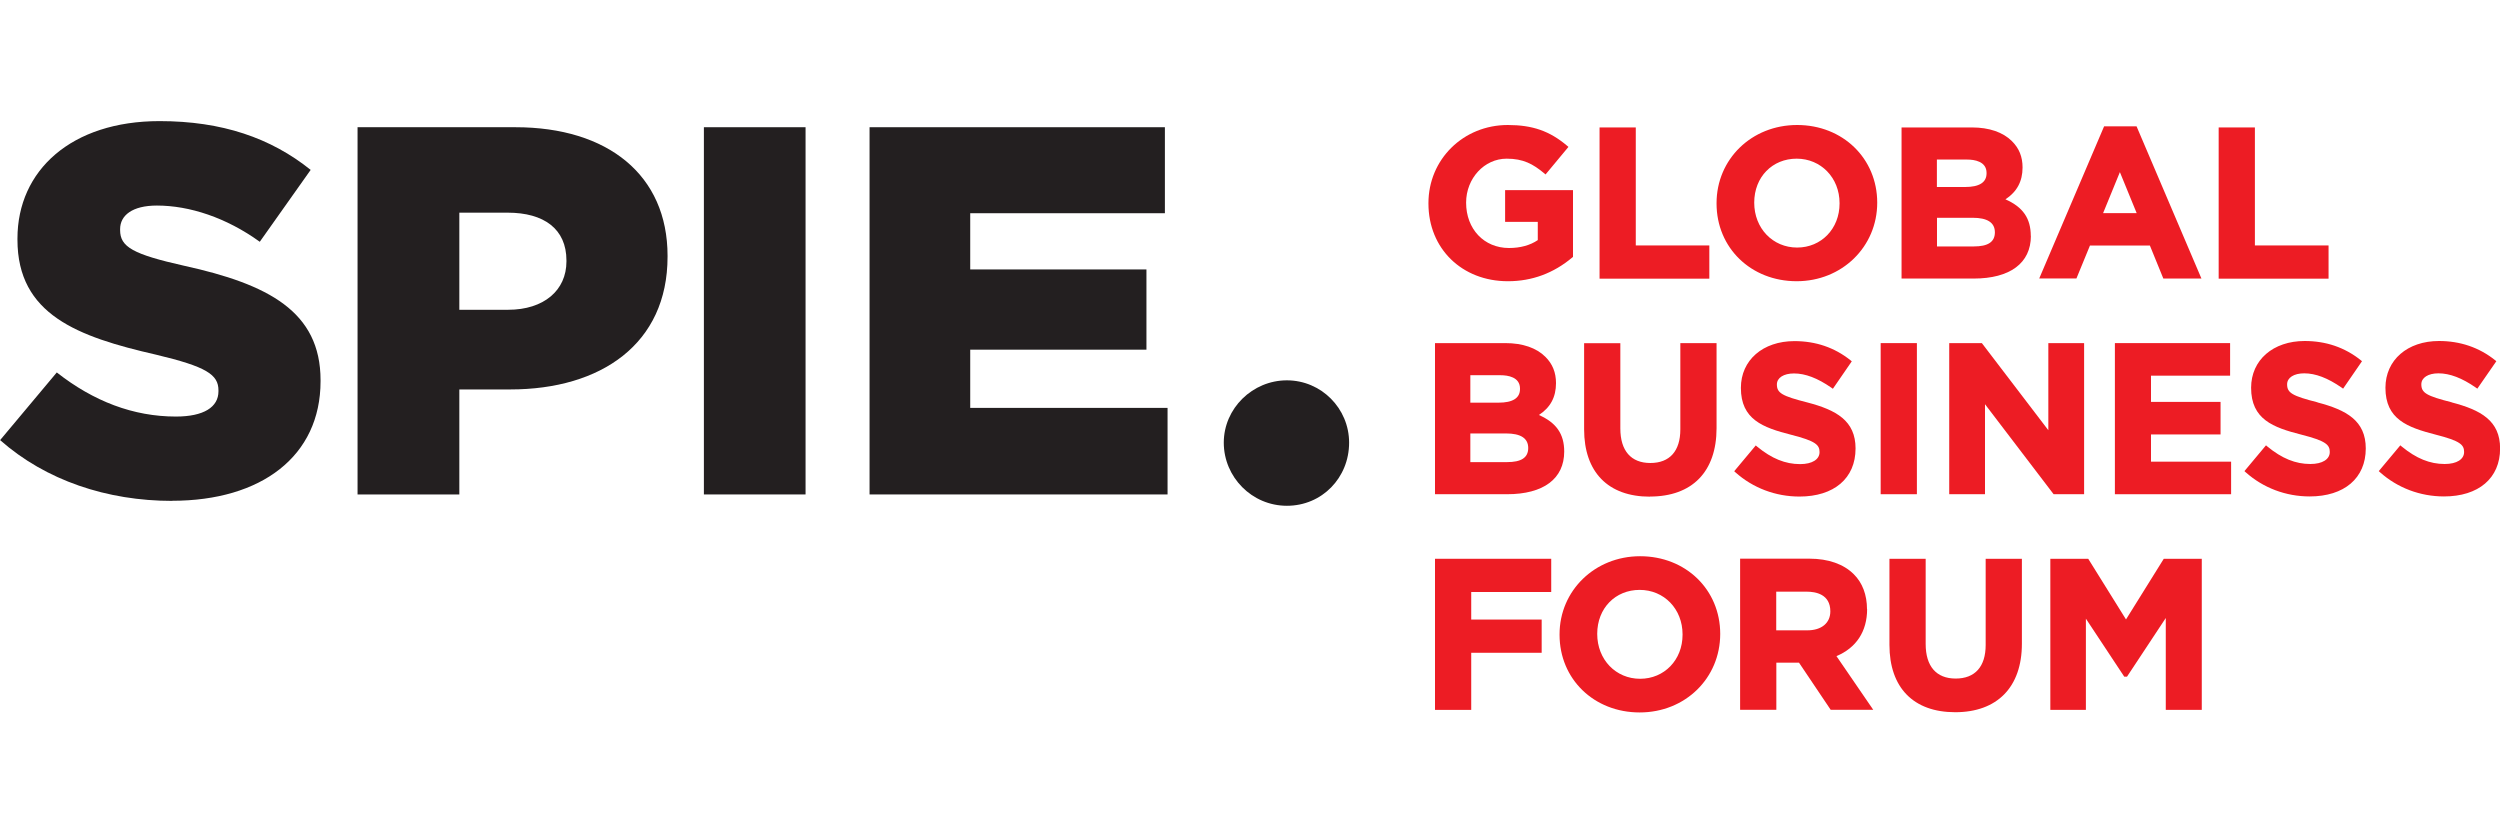
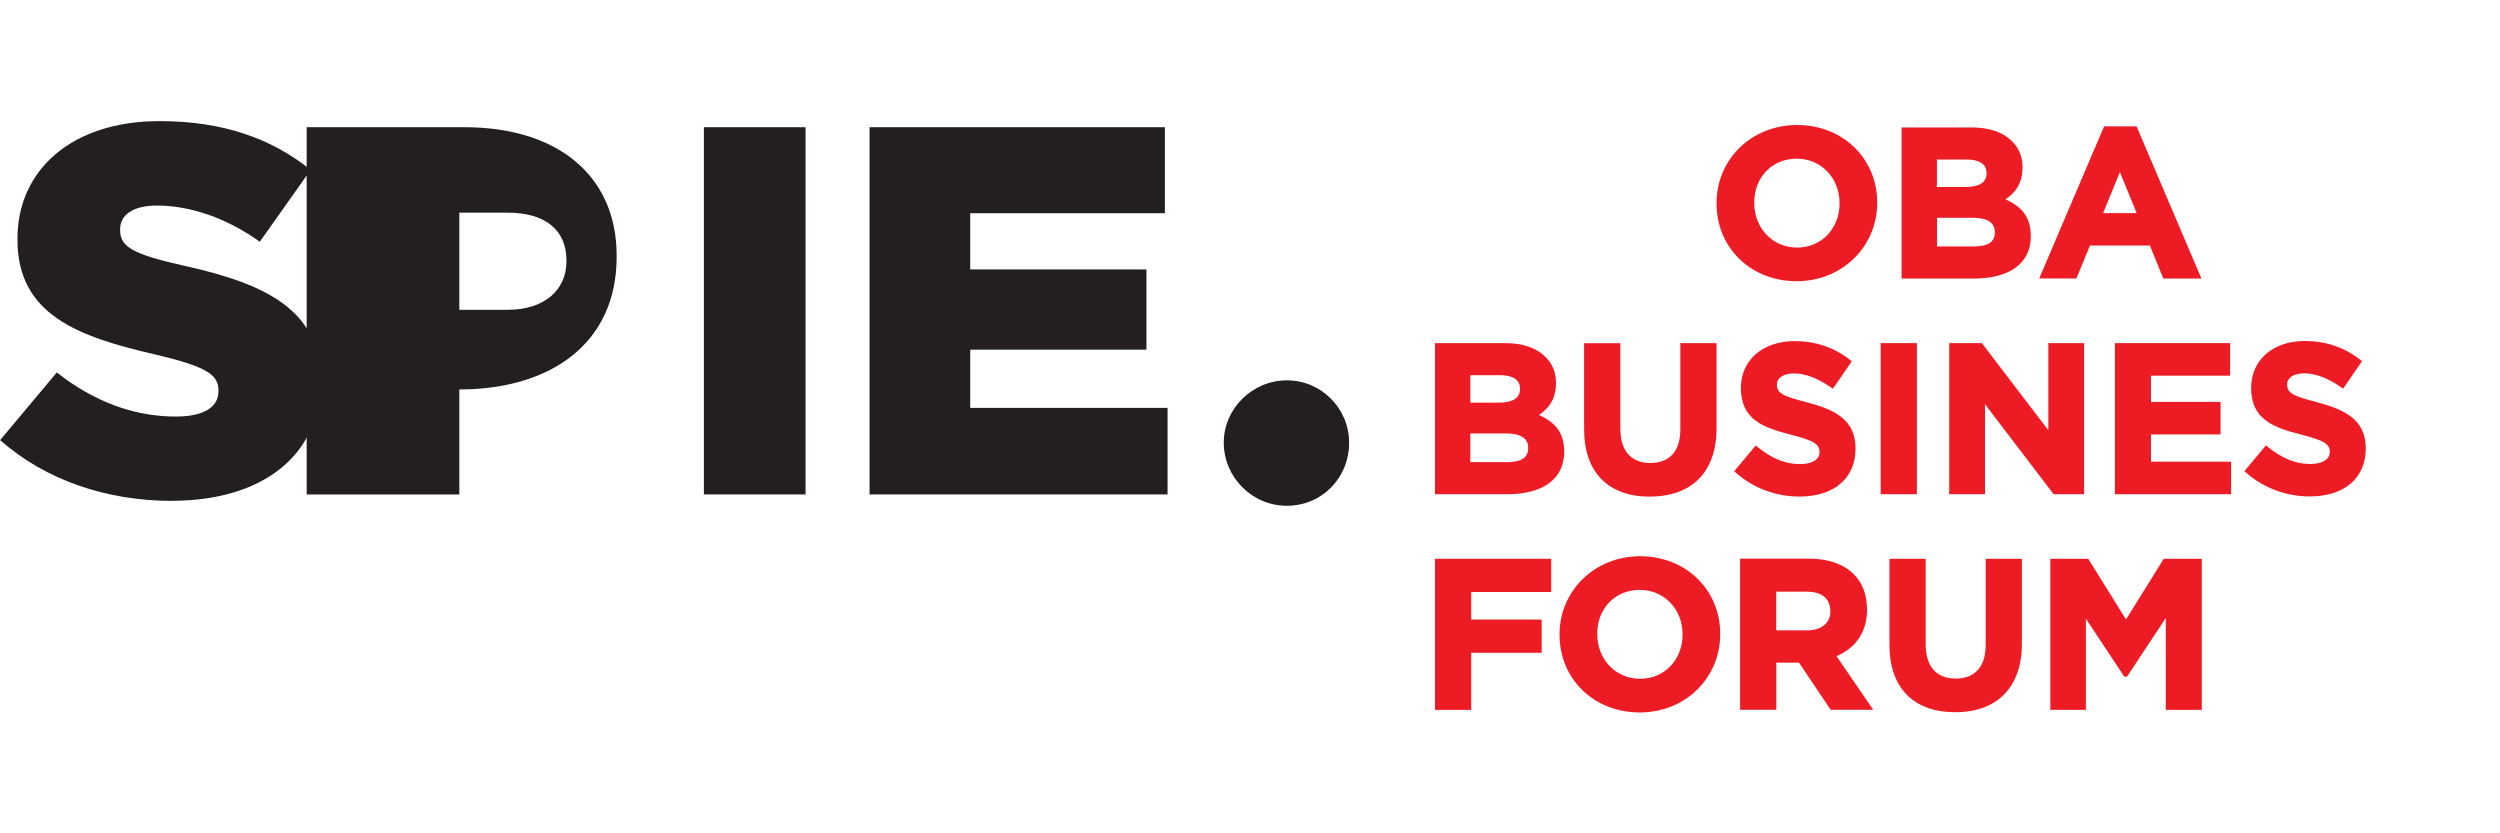
<svg xmlns="http://www.w3.org/2000/svg" id="b" width="225" height="75" viewBox="0 0 225 75">
-   <path d="m135.72,25.31c2.16,0,4.1-.72,5.79-2.14l.06-.05v-6.01h-6.11v2.86h2.94v1.64c-.69.47-1.58.71-2.59.71-2.24,0-3.86-1.7-3.86-4.08,0-2.19,1.64-3.96,3.65-3.96,1.5,0,2.37.48,3.37,1.31l.13.11,2.06-2.48-.13-.11c-1.56-1.32-3.11-1.86-5.33-1.86-4,0-7.14,3.09-7.14,7.03v.04c0,4.05,3.01,6.99,7.15,6.99Z" fill="#ed1c24" />
-   <polygon points="153.84 22.09 147.22 22.09 147.22 11.47 143.96 11.47 143.96 25.08 153.84 25.08 153.84 22.09" fill="#ed1c24" />
  <path d="m161.7,25.31c4.07,0,7.25-3.09,7.25-7.07s-3.1-6.99-7.21-6.99-7.25,3.09-7.25,7.03v.04c0,3.99,3.1,6.99,7.21,6.99Zm3.86-6.99c0,2.26-1.64,3.96-3.82,3.96s-3.86-1.72-3.86-4.04,1.64-3.96,3.82-3.96,3.86,1.72,3.86,4v.04Z" fill="#ed1c24" />
  <path d="m182.77,21.23c0-1.58-.71-2.6-2.28-3.29,1.03-.68,1.54-1.61,1.54-2.87,0-.96-.31-1.73-.96-2.37-.8-.8-2.05-1.23-3.59-1.23h-6.34v13.6h6.49c3.27,0,5.15-1.39,5.15-3.84Zm-3.98-5.63c0,.82-.65,1.23-1.94,1.23h-2.53v-2.47h2.72c.65,0,1.75.16,1.75,1.2v.04Zm-1.16,6.58h-3.3v-2.58h3.21c1.32,0,2,.43,2,1.31s-.64,1.27-1.9,1.27Z" fill="#ed1c24" />
  <path d="m188.1,22.1h5.39l1.17,2.87.04.1h3.43l-5.84-13.7h-2.92l-5.74,13.46-.1.23h3.35l1.22-2.97Zm1.18-2.92l1.51-3.69,1.51,3.69h-3.03Z" fill="#ed1c24" />
-   <polygon points="209.57 22.09 202.94 22.09 202.94 11.47 199.68 11.47 199.68 25.08 209.57 25.08 209.57 22.09" fill="#ed1c24" />
  <path d="m138.5,37.35c1.04-.68,1.54-1.61,1.54-2.87,0-.95-.31-1.73-.96-2.37-.8-.8-2.05-1.23-3.59-1.23h-6.34v13.6h6.49c3.27,0,5.14-1.39,5.14-3.84,0-1.58-.71-2.6-2.28-3.29Zm-1.7-2.34c0,.82-.65,1.23-1.94,1.23h-2.53v-2.47h2.72c.65,0,1.75.16,1.75,1.2v.04Zm-4.47,4h3.21c1.32,0,2,.43,2,1.31s-.64,1.27-1.9,1.27h-3.31v-2.58Z" fill="#ed1c24" />
  <path d="m148.49,44.69c3.81,0,6-2.24,6-6.16v-7.65h-3.26v7.77c0,1.95-.96,3.02-2.7,3.02s-2.7-1.1-2.7-3.11v-7.67h-3.26v7.75c0,3.85,2.16,6.06,5.92,6.06Z" fill="#ed1c24" />
  <path d="m167,40.36c0-2.5-1.74-3.46-4.34-4.14-2.28-.58-2.74-.85-2.74-1.62,0-.6.61-.99,1.54-.99,1.02,0,2.12.42,3.36,1.28l.14.1,1.7-2.47-.12-.1c-1.43-1.14-3.12-1.72-5.04-1.72-2.84,0-4.82,1.71-4.82,4.21,0,2.84,1.97,3.57,4.53,4.22,2.2.56,2.55.91,2.55,1.56s-.65,1.08-1.75,1.08c-1.33,0-2.56-.5-3.86-1.57l-.13-.11-1.94,2.32.12.11c1.57,1.4,3.61,2.17,5.75,2.17,3.11,0,5.05-1.64,5.05-4.32Z" fill="#ed1c24" />
  <rect x="169.26" y="30.88" width="3.26" height="13.6" fill="#ed1c24" />
  <polygon points="187.57 30.88 184.35 30.88 184.35 38.72 178.42 30.95 178.37 30.88 175.43 30.88 175.43 44.48 178.65 44.48 178.65 36.38 184.78 44.42 184.83 44.48 187.57 44.48 187.57 30.88" fill="#ed1c24" />
  <polygon points="193.59 39.1 199.85 39.1 199.85 36.17 193.59 36.17 193.59 33.81 200.71 33.81 200.71 30.88 190.34 30.88 190.34 44.48 200.8 44.48 200.8 41.55 193.59 41.55 193.59 39.1" fill="#ed1c24" />
  <path d="m208.58,36.21c-2.28-.58-2.74-.85-2.74-1.62,0-.6.61-.99,1.54-.99,1.02,0,2.12.42,3.36,1.28l.14.1,1.7-2.47-.12-.1c-1.43-1.14-3.12-1.72-5.04-1.72-2.84,0-4.82,1.71-4.82,4.21,0,2.84,1.97,3.57,4.53,4.22,2.2.56,2.55.91,2.55,1.56s-.65,1.08-1.75,1.08c-1.33,0-2.56-.5-3.86-1.57l-.13-.11-1.94,2.32.12.11c1.57,1.4,3.61,2.17,5.75,2.17,3.11,0,5.05-1.64,5.05-4.32,0-2.5-1.74-3.46-4.34-4.14Z" fill="#ed1c24" />
-   <path d="m220.66,36.21c-2.28-.58-2.74-.85-2.74-1.62,0-.6.61-.99,1.54-.99,1.02,0,2.12.42,3.36,1.28l.14.1,1.71-2.47-.12-.1c-1.43-1.14-3.13-1.72-5.04-1.72-2.84,0-4.82,1.71-4.82,4.21,0,2.84,1.97,3.56,4.53,4.22,2.2.56,2.55.91,2.55,1.56s-.65,1.08-1.75,1.08c-1.33,0-2.56-.5-3.86-1.57l-.13-.11-1.94,2.32.12.11c1.57,1.4,3.61,2.17,5.75,2.17,3.11,0,5.05-1.64,5.05-4.32,0-2.5-1.74-3.46-4.34-4.14Z" fill="#ed1c24" />
  <polygon points="129.15 63.89 132.41 63.89 132.41 58.75 138.75 58.75 138.75 55.76 132.41 55.76 132.41 53.28 139.61 53.28 139.61 50.29 129.15 50.29 129.15 63.89" fill="#ed1c24" />
  <path d="m147.61,50.06c-4.07,0-7.25,3.09-7.25,7.03v.04c0,3.99,3.1,6.99,7.21,6.99s7.25-3.09,7.25-7.07-3.1-6.99-7.21-6.99Zm-.04,3.03c2.2,0,3.86,1.72,3.86,4v.04c0,2.26-1.64,3.96-3.82,3.96s-3.86-1.72-3.86-4.04,1.64-3.96,3.82-3.96Z" fill="#ed1c24" />
  <path d="m168.03,54.83c0-1.29-.41-2.38-1.19-3.15-.91-.91-2.29-1.4-3.99-1.4h-6.24v13.6h3.26v-4.24h2.04l2.85,4.24h3.83l-3.31-4.83c1.78-.74,2.76-2.22,2.76-4.23Zm-8.17-1.58h2.74c.8,0,2.13.22,2.13,1.77,0,1.05-.79,1.71-2.07,1.71h-2.8v-3.47Z" fill="#ed1c24" />
  <path d="m178.71,58.05c0,1.95-.96,3.02-2.7,3.02s-2.7-1.1-2.7-3.11v-7.67h-3.26v7.75c0,3.85,2.16,6.06,5.92,6.06s6-2.24,6-6.16v-7.65h-3.26v7.77Z" fill="#ed1c24" />
  <polygon points="191.34 55.75 187.99 50.37 187.94 50.29 184.53 50.29 184.53 63.89 187.73 63.89 187.73 55.68 191.13 60.82 191.18 60.9 191.43 60.9 194.92 55.62 194.92 63.89 198.16 63.89 198.16 50.29 194.74 50.29 191.34 55.75" fill="#ed1c24" />
  <polygon points="78.26 44.5 105.08 44.5 105.08 36.71 87.32 36.71 87.32 31.47 103.18 31.47 103.18 24.25 87.32 24.25 87.32 19.19 104.84 19.19 104.84 11.45 78.26 11.45 78.26 44.5" fill="#231f20" />
  <path d="m121.42,39.84c0-3.09-2.51-5.61-5.6-5.61s-5.68,2.52-5.68,5.61,2.52,5.68,5.68,5.68,5.6-2.52,5.6-5.68" fill="#231f20" />
  <path d="m15.49,45.07c8.03,0,13.36-4.01,13.36-10.76v-.09c0-6.19-4.72-8.64-12.27-10.3-4.63-1.04-5.77-1.7-5.77-3.21v-.09c0-1.23,1.09-2.12,3.31-2.12,2.93,0,6.24,1.08,9.26,3.26l4.58-6.47c-3.59-2.88-7.98-4.39-13.6-4.39-7.93,0-12.79,4.43-12.79,10.57v.1c0,6.75,5.43,8.74,12.47,10.35,4.53,1.08,5.62,1.79,5.62,3.21v.09c0,1.42-1.32,2.27-3.83,2.27-3.83,0-7.41-1.37-10.72-3.97l-5.1,6.09c4.11,3.63,9.63,5.47,15.49,5.47" fill="#231f20" />
-   <path d="m41.34,27.88v-8.74h4.35c3.26,0,5.29,1.46,5.29,4.3v.09c0,2.6-2.03,4.35-5.25,4.35h-4.4Zm-9.15,16.62h9.15v-9.45h4.58c8.17,0,14.16-4.1,14.16-11.94v-.09c0-7.27-5.38-11.57-13.69-11.57h-14.21v33.05Z" fill="#231f20" />
+   <path d="m41.34,27.88v-8.74h4.35c3.26,0,5.29,1.46,5.29,4.3v.09c0,2.6-2.03,4.35-5.25,4.35h-4.4Zm-9.15,16.62h9.15v-9.45c8.17,0,14.16-4.1,14.16-11.94v-.09c0-7.27-5.38-11.57-13.69-11.57h-14.21v33.05Z" fill="#231f20" />
  <rect x="63.35" y="11.45" width="9.15" height="33.05" fill="#231f20" />
</svg>